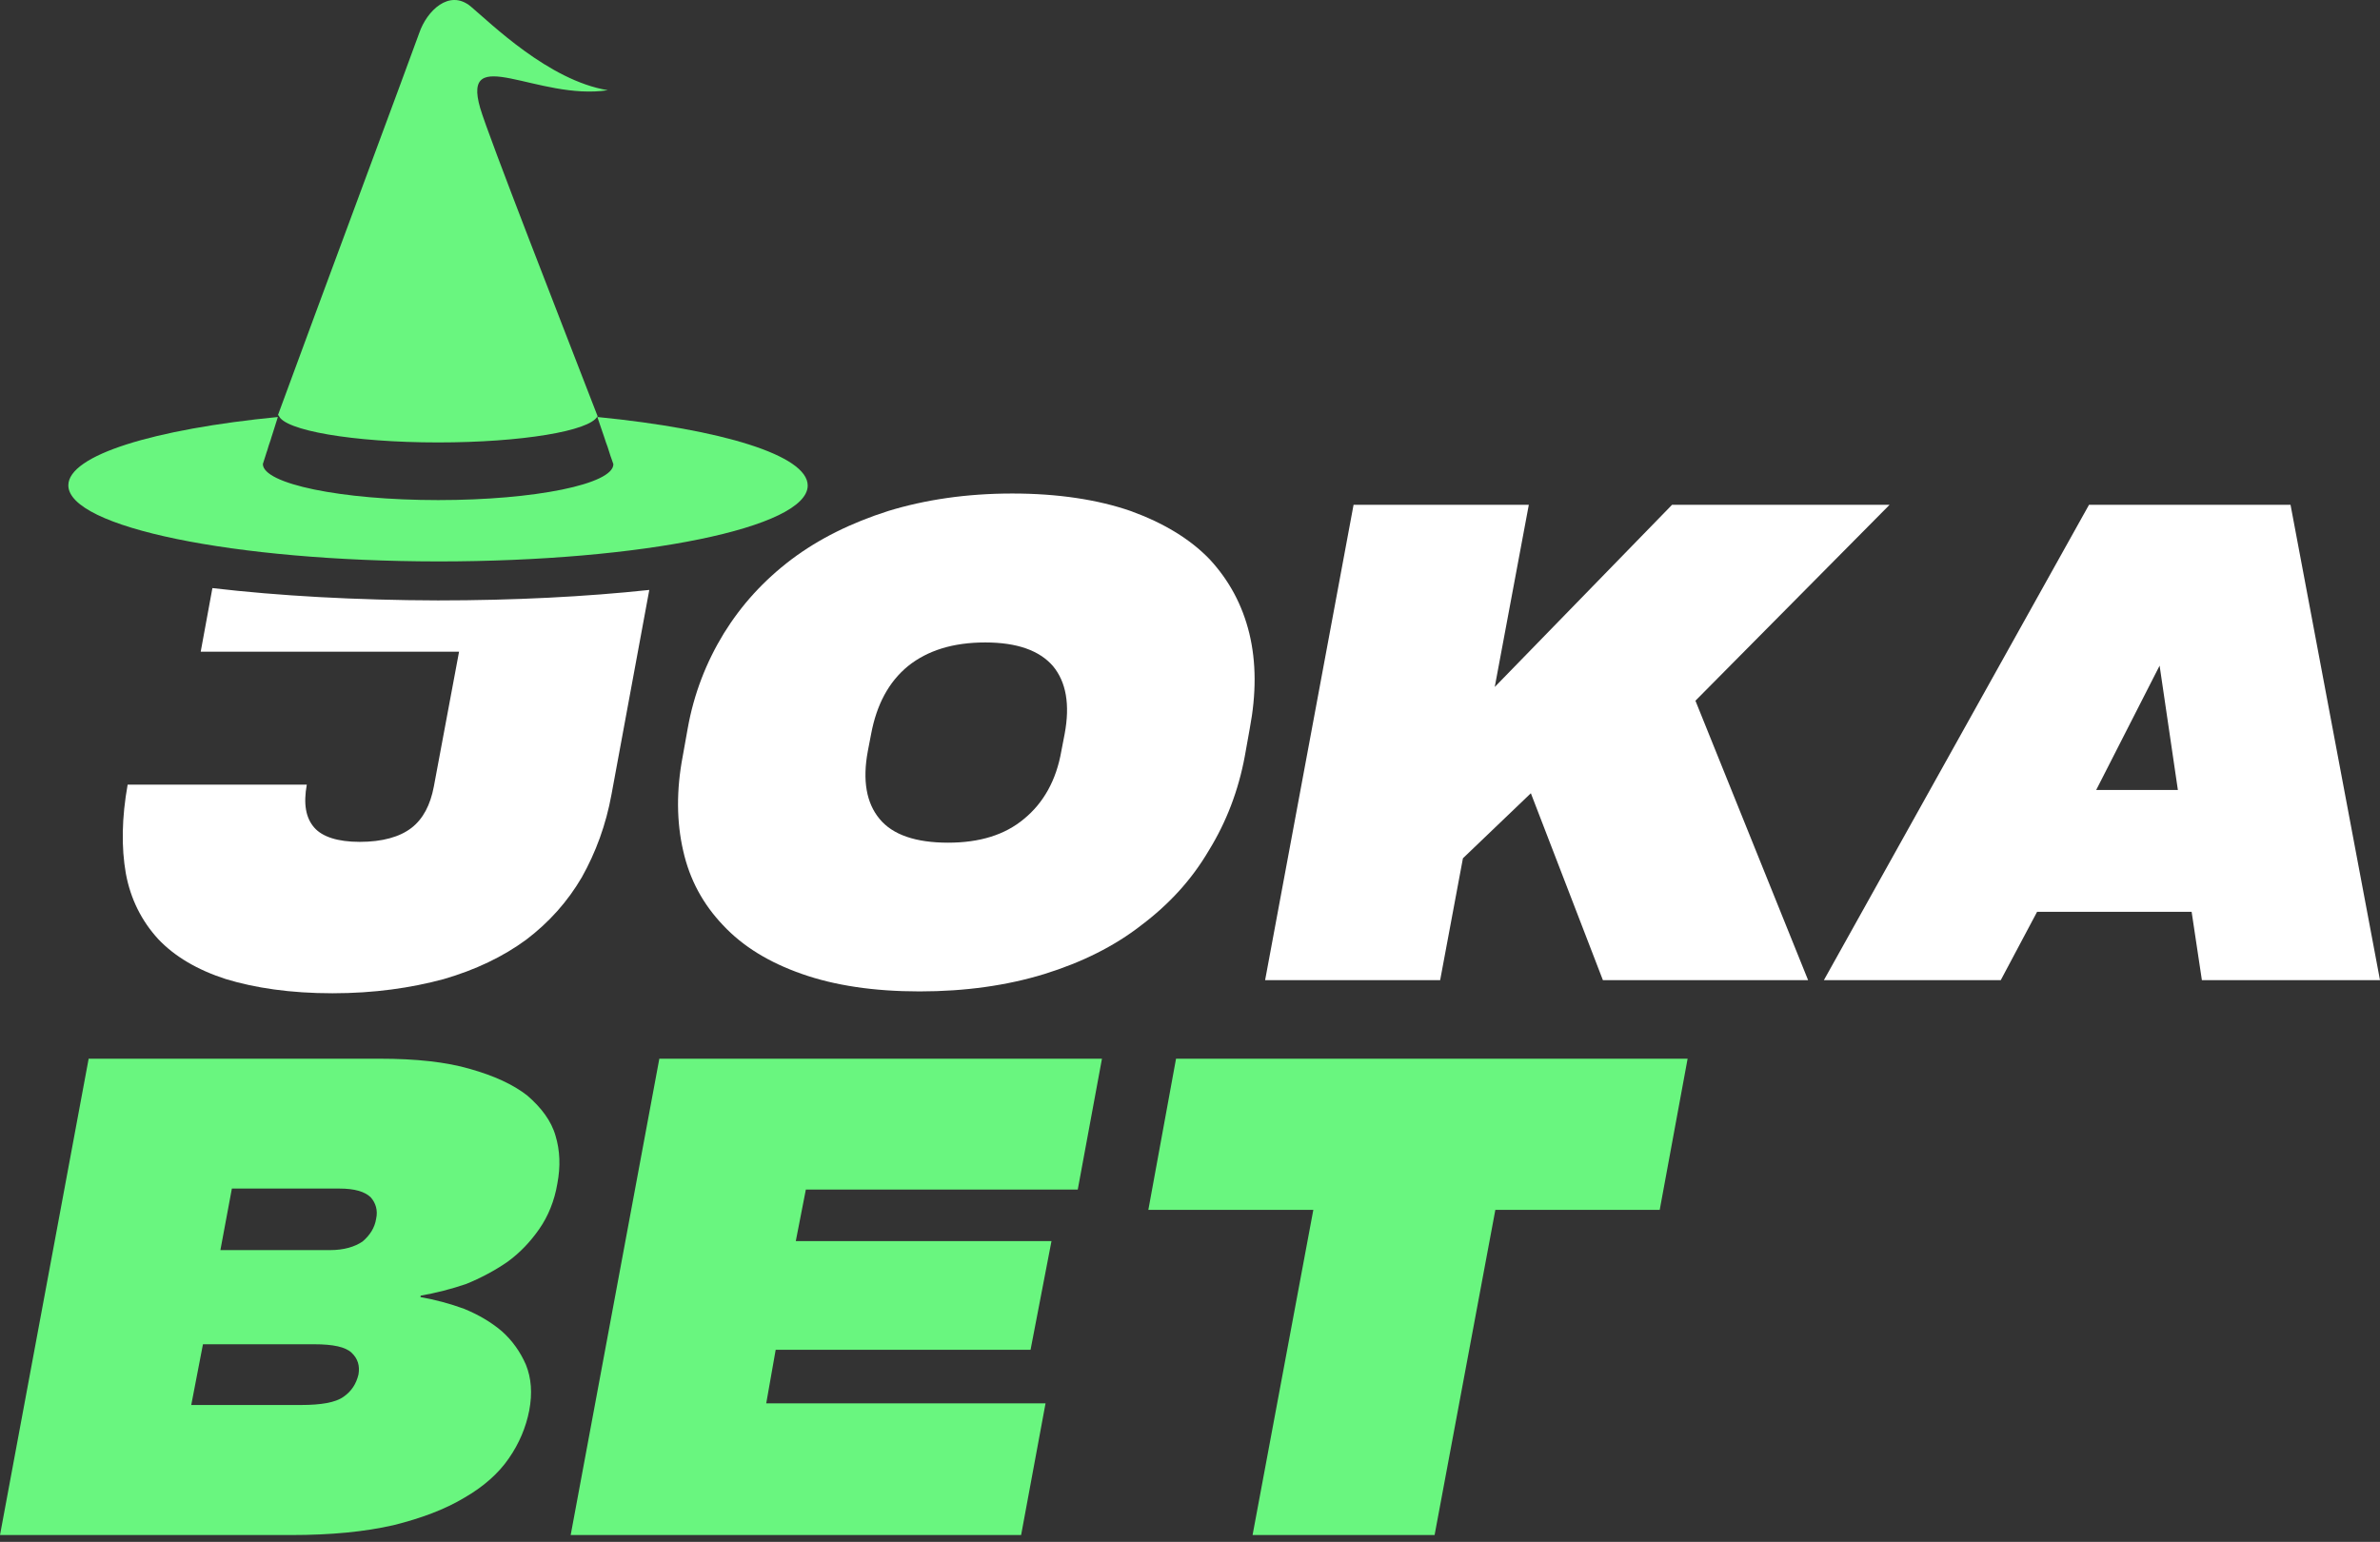
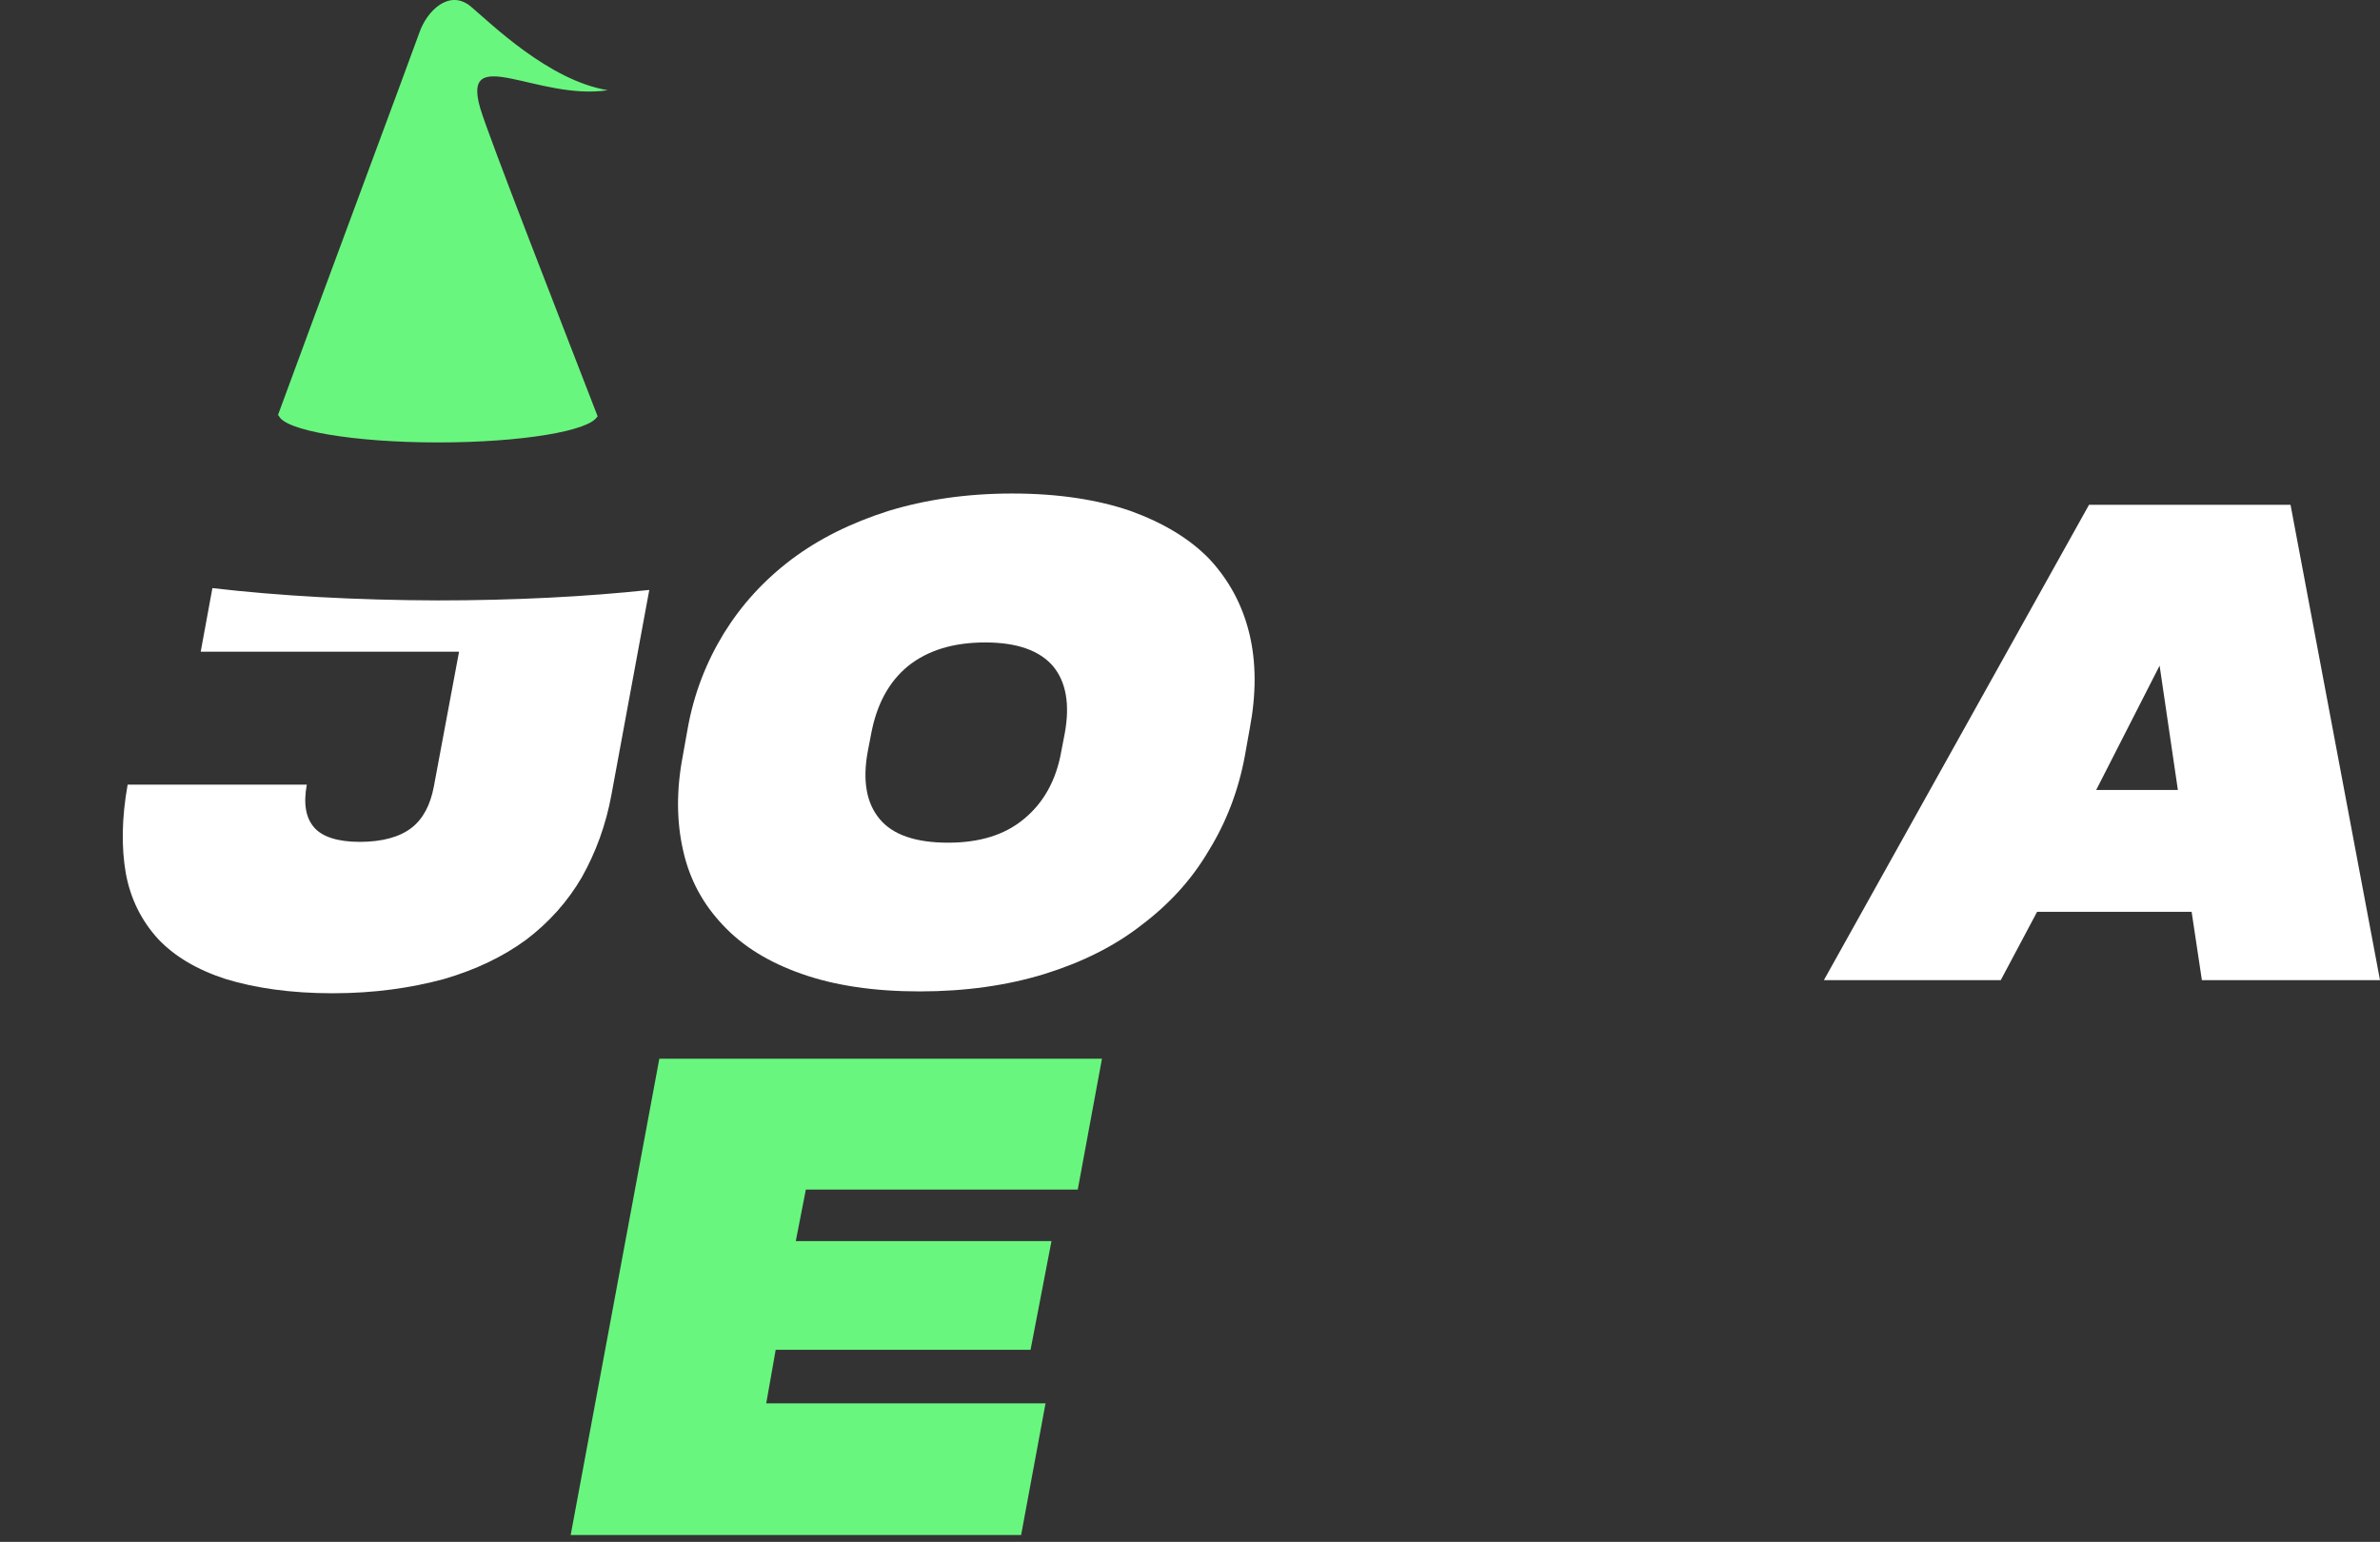
<svg xmlns="http://www.w3.org/2000/svg" width="196" height="127" viewBox="0 0 196 127" fill="none">
  <rect x="0" y="0" width="196" height="127" fill="#333333" stroke="none" />
  <path d="M177.85 54.826L172.628 65.066H179.355L177.85 54.826ZM196 80.729H181.332L180.487 75.102H167.761L164.77 80.729H150.203L172.037 41.579H188.632L196 80.729Z" fill="white" />
-   <path d="M132.003 80.729L126.071 65.336L120.477 70.692L118.601 80.729H104.186L111.47 41.579H125.902L123.097 56.583L137.698 41.579H155.611L139.624 57.715L148.902 80.729H132.003Z" fill="white" />
  <path d="M78.078 69.408C80.68 69.408 82.759 68.766 84.331 67.448C85.919 66.147 86.984 64.288 87.406 61.855L87.677 60.452C88.133 58.019 87.795 56.16 86.713 54.859C85.598 53.575 83.756 52.916 81.137 52.916C78.483 52.916 76.388 53.575 74.782 54.859C73.194 56.16 72.197 58.019 71.74 60.452L71.47 61.855C71.014 64.288 71.352 66.147 72.433 67.448C73.515 68.766 75.425 69.408 78.078 69.408ZM75.729 81.658C71.96 81.658 68.732 81.168 66.045 80.222C63.341 79.275 61.178 77.957 59.539 76.2C57.917 74.494 56.801 72.483 56.261 70.067C55.72 67.718 55.686 65.099 56.227 62.277L56.632 60.013C57.139 57.157 58.153 54.555 59.607 52.173C61.06 49.824 62.885 47.813 65.183 46.073C67.431 44.383 70.084 43.065 73.16 42.085C76.202 41.156 79.599 40.649 83.367 40.649C87.136 40.649 90.414 41.156 93.102 42.085C95.805 43.065 98.002 44.383 99.625 46.073C101.23 47.813 102.312 49.824 102.886 52.173C103.461 54.555 103.461 57.157 102.92 60.013L102.515 62.277C101.991 65.099 100.994 67.718 99.54 70.067C98.121 72.483 96.262 74.494 93.997 76.2C91.749 77.957 89.062 79.275 86.021 80.222C82.945 81.168 79.514 81.658 75.729 81.658Z" fill="white" />
  <path d="M25.266 64.626C24.978 66.215 25.181 67.364 25.874 68.158C26.533 68.918 27.801 69.341 29.626 69.341C31.485 69.341 32.921 68.935 33.884 68.192C34.848 67.448 35.439 66.299 35.726 64.796L37.805 53.677H16.529L17.492 48.439C22.984 49.081 29.322 49.436 36.064 49.453C42.334 49.453 48.249 49.149 53.471 48.591L50.361 65.421C49.905 67.938 49.06 70.219 47.911 72.264C46.745 74.258 45.224 75.964 43.331 77.401C41.422 78.803 39.157 79.884 36.538 80.645C33.851 81.371 30.826 81.811 27.378 81.811C23.914 81.811 20.99 81.371 18.607 80.645C16.241 79.884 14.365 78.769 13.014 77.333C11.662 75.846 10.749 74.055 10.36 71.926C9.989 69.797 10.022 67.364 10.512 64.626H25.266Z" fill="white" />
-   <path d="M94.569 99.654L96.85 87.201H138.98L136.682 99.654H123.146L118.143 126.435H103.153L108.156 99.654H94.569Z" fill="#69F67F" />
  <path d="M46.997 126.435L54.298 87.201H90.75L88.756 97.981H66.364L65.536 102.222H86.593L84.869 111.177H63.88L63.102 115.588H86.103L84.092 126.435H46.997Z" fill="#69F67F" />
-   <path d="M24.791 115.723C26.448 115.723 27.631 115.52 28.29 115.047C28.949 114.591 29.337 113.982 29.523 113.205C29.642 112.495 29.473 111.904 28.949 111.414C28.442 110.941 27.445 110.721 25.873 110.721H16.714L15.75 115.723H24.791ZM19.096 97.897L18.15 102.966H27.174C28.323 102.966 29.219 102.695 29.861 102.256C30.453 101.749 30.858 101.141 30.977 100.38C31.129 99.688 30.943 99.079 30.52 98.606C30.03 98.15 29.219 97.897 27.952 97.897H19.096ZM34.627 106.835C35.861 107.055 37.061 107.376 38.21 107.798C39.41 108.288 40.441 108.896 41.319 109.64C42.198 110.417 42.857 111.363 43.313 112.411C43.753 113.509 43.854 114.743 43.584 116.179C43.313 117.564 42.756 118.899 41.894 120.133C41.049 121.366 39.798 122.465 38.244 123.36C36.672 124.306 34.712 125.05 32.396 125.624C30.03 126.165 27.259 126.435 23.98 126.435H0L7.301 87.201H31.281C34.255 87.201 36.756 87.471 38.717 88.046C40.677 88.603 42.249 89.313 43.432 90.242C44.564 91.222 45.392 92.304 45.747 93.537C46.119 94.77 46.169 96.072 45.899 97.491C45.663 98.91 45.139 100.178 44.412 101.225C43.668 102.29 42.823 103.185 41.776 103.945C40.745 104.655 39.562 105.28 38.396 105.753C37.162 106.176 35.895 106.497 34.644 106.717L34.627 106.835Z" fill="#69F67F" />
-   <path d="M66.517 39.991C66.517 37.507 59.453 35.361 49.195 34.347L49.245 34.499C49.431 35.023 49.583 35.513 49.736 35.935L49.904 36.442C49.955 36.561 49.989 36.696 50.04 36.814C50.141 37.118 50.226 37.389 50.293 37.608L50.327 37.693C50.445 38.047 50.513 38.233 50.513 38.233C50.513 39.872 44.04 41.19 36.081 41.19C28.104 41.19 21.648 39.855 21.648 38.217C21.648 38.217 21.733 37.929 21.902 37.422C21.936 37.321 21.953 37.236 22.003 37.118C22.071 36.865 22.172 36.561 22.291 36.223C22.341 36.037 22.409 35.851 22.477 35.631C22.595 35.243 22.73 34.82 22.882 34.347C12.675 35.344 5.628 37.49 5.628 39.974C5.628 43.421 19.266 46.226 36.081 46.242C52.896 46.242 66.517 43.455 66.517 39.991Z" fill="#69F67F" />
  <path d="M49.194 34.229C46.423 27.048 40.187 11.131 39.545 8.9C37.973 3.493 44.328 8.309 50.056 7.43C45.189 6.636 40.407 1.905 38.751 0.519C36.993 -0.917 35.151 0.891 34.526 2.716C34.019 4.169 26.008 25.679 22.882 34.212H22.95C23.355 35.445 29.067 36.442 36.081 36.442C42.942 36.442 48.586 35.496 49.194 34.296L49.245 34.364L49.194 34.229Z" fill="#69F67F" />
</svg>